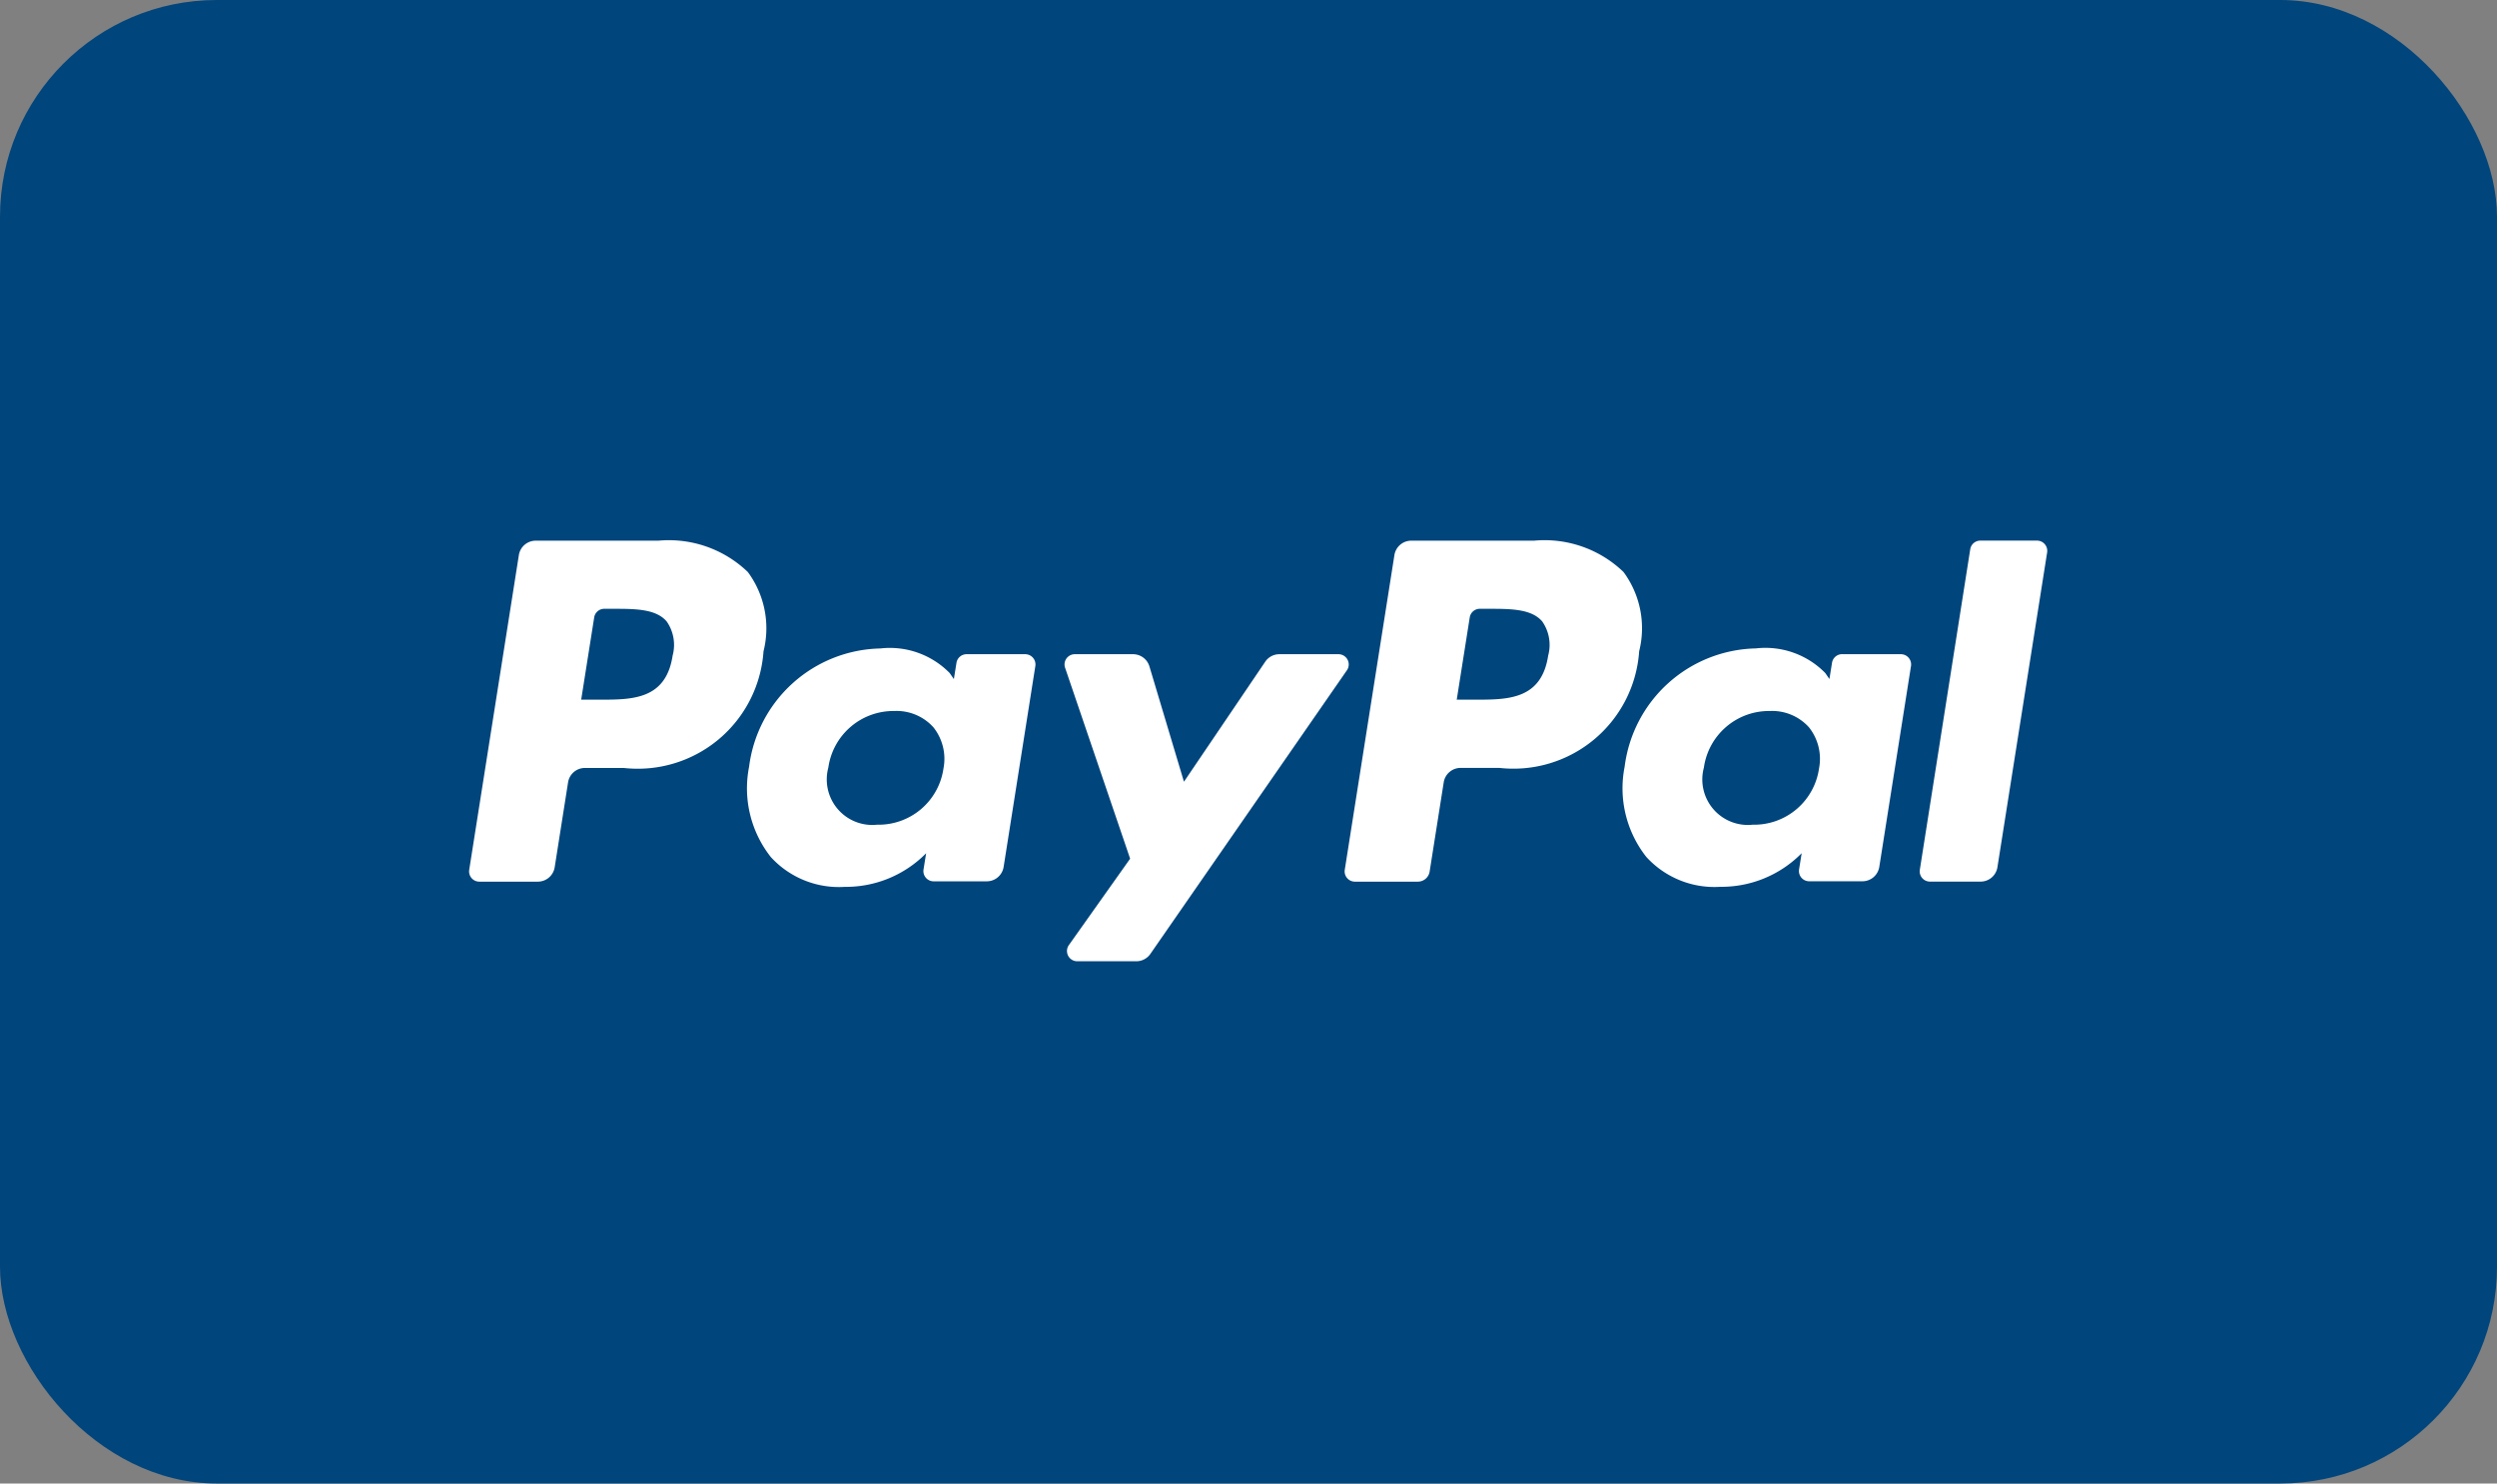
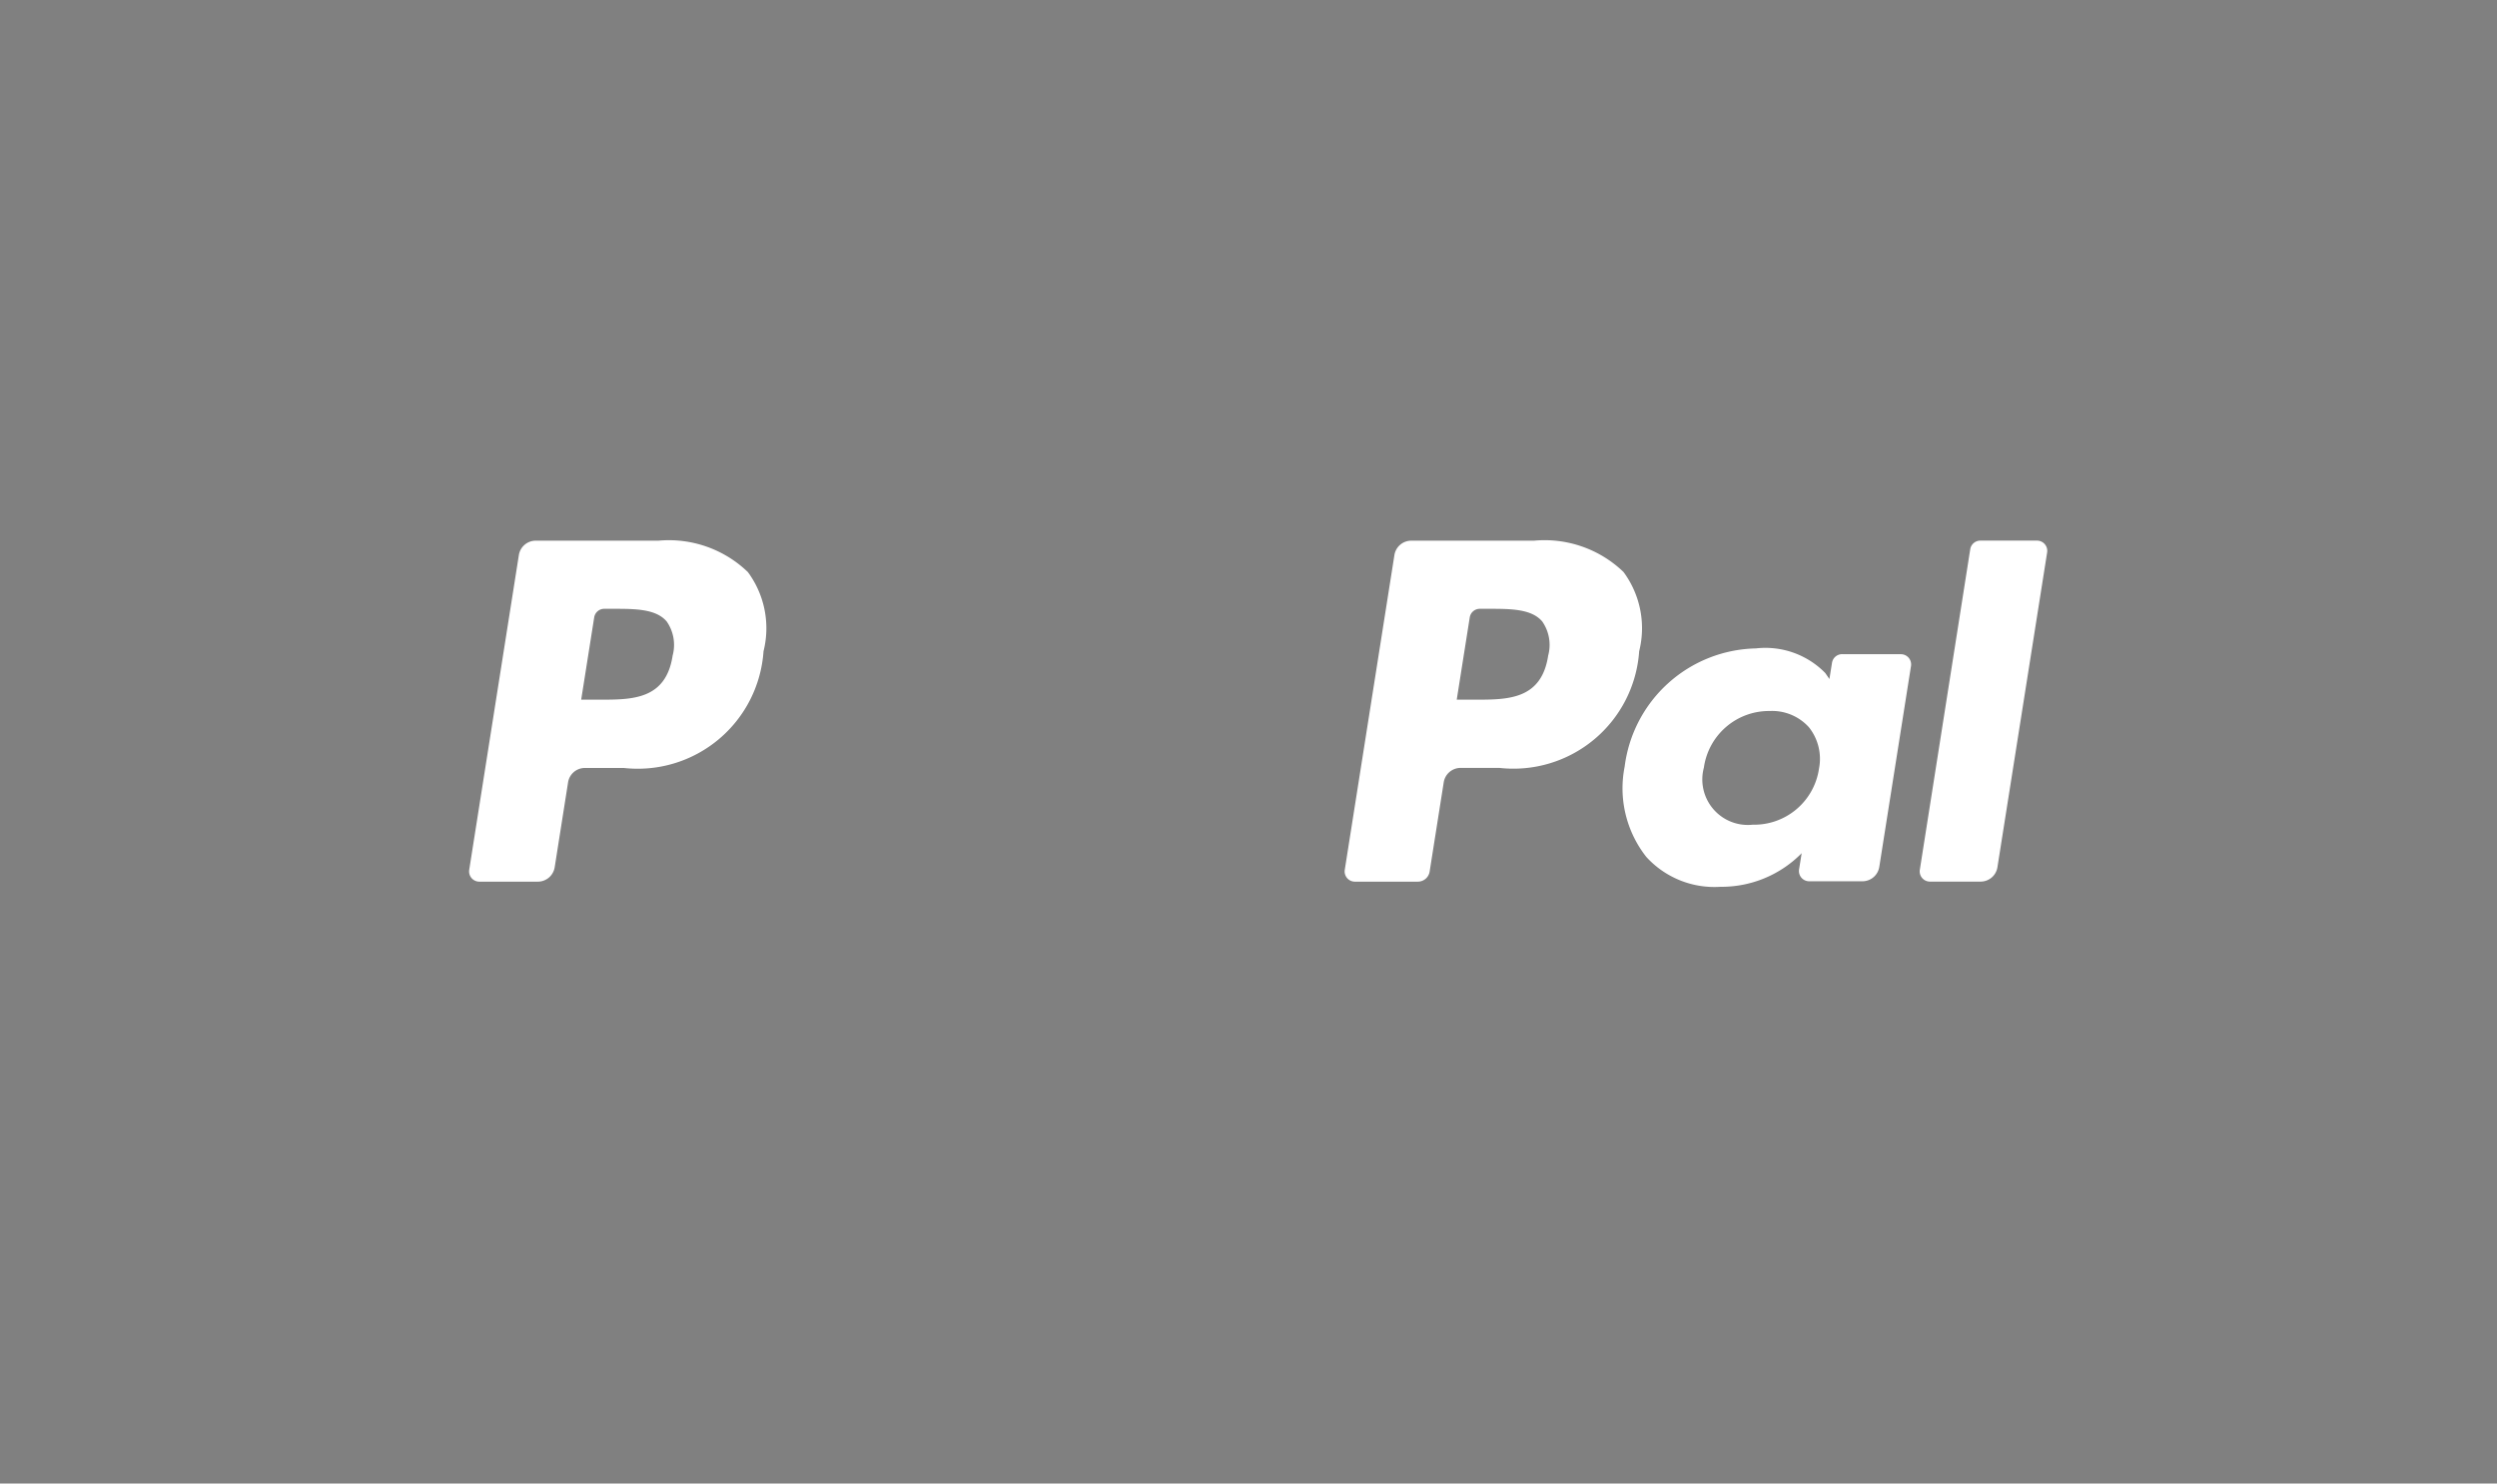
<svg xmlns="http://www.w3.org/2000/svg" id="paypal-card" width="46.07" height="27.375" viewBox="0 0 46.07 27.375">
  <rect x="0" y="0" width="46.07" height="27.375" fill="#808080" stroke="none" />
-   <rect id="Rectangle_4025" data-name="Rectangle 4025" width="46.07" height="27.375" rx="4" fill="#00457c" />
  <path id="Path_24651" data-name="Path 24651" d="M77.336,21.807l-.93,5.914a.189.189,0,0,0,.186.218h.935a.314.314,0,0,0,.311-.266l.917-5.808a.189.189,0,0,0-.187-.218H77.523A.188.188,0,0,0,77.336,21.807Z" transform="translate(-40.985 -11.671)" fill="#fff" fill-rule="evenodd" />
-   <path id="Path_24652" data-name="Path 24652" d="M47.223,26.193h-1.09a.314.314,0,0,0-.26.138l-1.5,2.215-.637-2.128a.315.315,0,0,0-.3-.225H42.359a.189.189,0,0,0-.179.25l1.2,3.523-1.129,1.593a.189.189,0,0,0,.154.3h1.089a.315.315,0,0,0,.259-.135l3.625-5.232A.189.189,0,0,0,47.223,26.193Z" transform="translate(-22.529 -14.121)" fill="#fff" fill-rule="evenodd" />
  <path id="Path_24653" data-name="Path 24653" d="M68.141,28.184a1.209,1.209,0,0,1-1.224,1.036.84.84,0,0,1-.9-1.054,1.213,1.213,0,0,1,1.215-1.044.914.914,0,0,1,.723.3A.934.934,0,0,1,68.141,28.184Zm1.511-2.111H68.568a.189.189,0,0,0-.187.159l-.048.3-.076-.11a1.544,1.544,0,0,0-1.281-.455,2.494,2.494,0,0,0-2.421,2.182,2.047,2.047,0,0,0,.4,1.666,1.7,1.7,0,0,0,1.366.551,2.077,2.077,0,0,0,1.5-.62l-.048.3a.189.189,0,0,0,.187.218h.977A.315.315,0,0,0,69.253,30l.586-3.713A.189.189,0,0,0,69.652,26.074Z" transform="translate(-34.58 -14.002)" fill="#fff" fill-rule="evenodd" />
-   <path id="Path_24654" data-name="Path 24654" d="M33.09,28.184a1.209,1.209,0,0,1-1.224,1.036.84.84,0,0,1-.9-1.054,1.213,1.213,0,0,1,1.215-1.044.914.914,0,0,1,.723.3A.934.934,0,0,1,33.09,28.184ZM34.6,26.074H33.517a.189.189,0,0,0-.187.159l-.048.3-.076-.11a1.545,1.545,0,0,0-1.281-.455,2.494,2.494,0,0,0-2.421,2.182,2.047,2.047,0,0,0,.4,1.666,1.7,1.7,0,0,0,1.366.551,2.077,2.077,0,0,0,1.5-.62l-.048.3a.189.189,0,0,0,.187.218h.976A.315.315,0,0,0,34.2,30l.586-3.713A.189.189,0,0,0,34.6,26.074Z" transform="translate(-15.683 -14.002)" fill="#fff" fill-rule="evenodd" />
  <path id="Path_24655" data-name="Path 24655" d="M22.087,23.768c-.124.813-.745.813-1.345.813H20.4l.24-1.518a.188.188,0,0,1,.186-.159h.157c.409,0,.795,0,.994.233A.756.756,0,0,1,22.087,23.768Zm-.261-2.121H19.561a.315.315,0,0,0-.311.266l-.916,5.808a.189.189,0,0,0,.186.218H19.6a.315.315,0,0,0,.311-.265l.247-1.567a.314.314,0,0,1,.311-.266h.717a2.326,2.326,0,0,0,2.578-2.153,1.744,1.744,0,0,0-.289-1.462A2.1,2.1,0,0,0,21.826,21.647Z" transform="translate(-9.677 -11.67)" fill="#fff" fill-rule="evenodd" />
  <path id="Path_24656" data-name="Path 24656" d="M57.138,23.768c-.124.813-.745.813-1.345.813h-.342l.24-1.518a.188.188,0,0,1,.186-.159h.157c.409,0,.795,0,.994.233A.756.756,0,0,1,57.138,23.768Zm-.261-2.121H54.612a.315.315,0,0,0-.311.266l-.916,5.808a.189.189,0,0,0,.186.218h1.162a.22.22,0,0,0,.218-.186l.26-1.647a.315.315,0,0,1,.311-.266h.717a2.326,2.326,0,0,0,2.578-2.153,1.744,1.744,0,0,0-.289-1.462A2.1,2.1,0,0,0,56.877,21.647Z" transform="translate(-28.574 -11.67)" fill="#fff" fill-rule="evenodd" />
</svg>